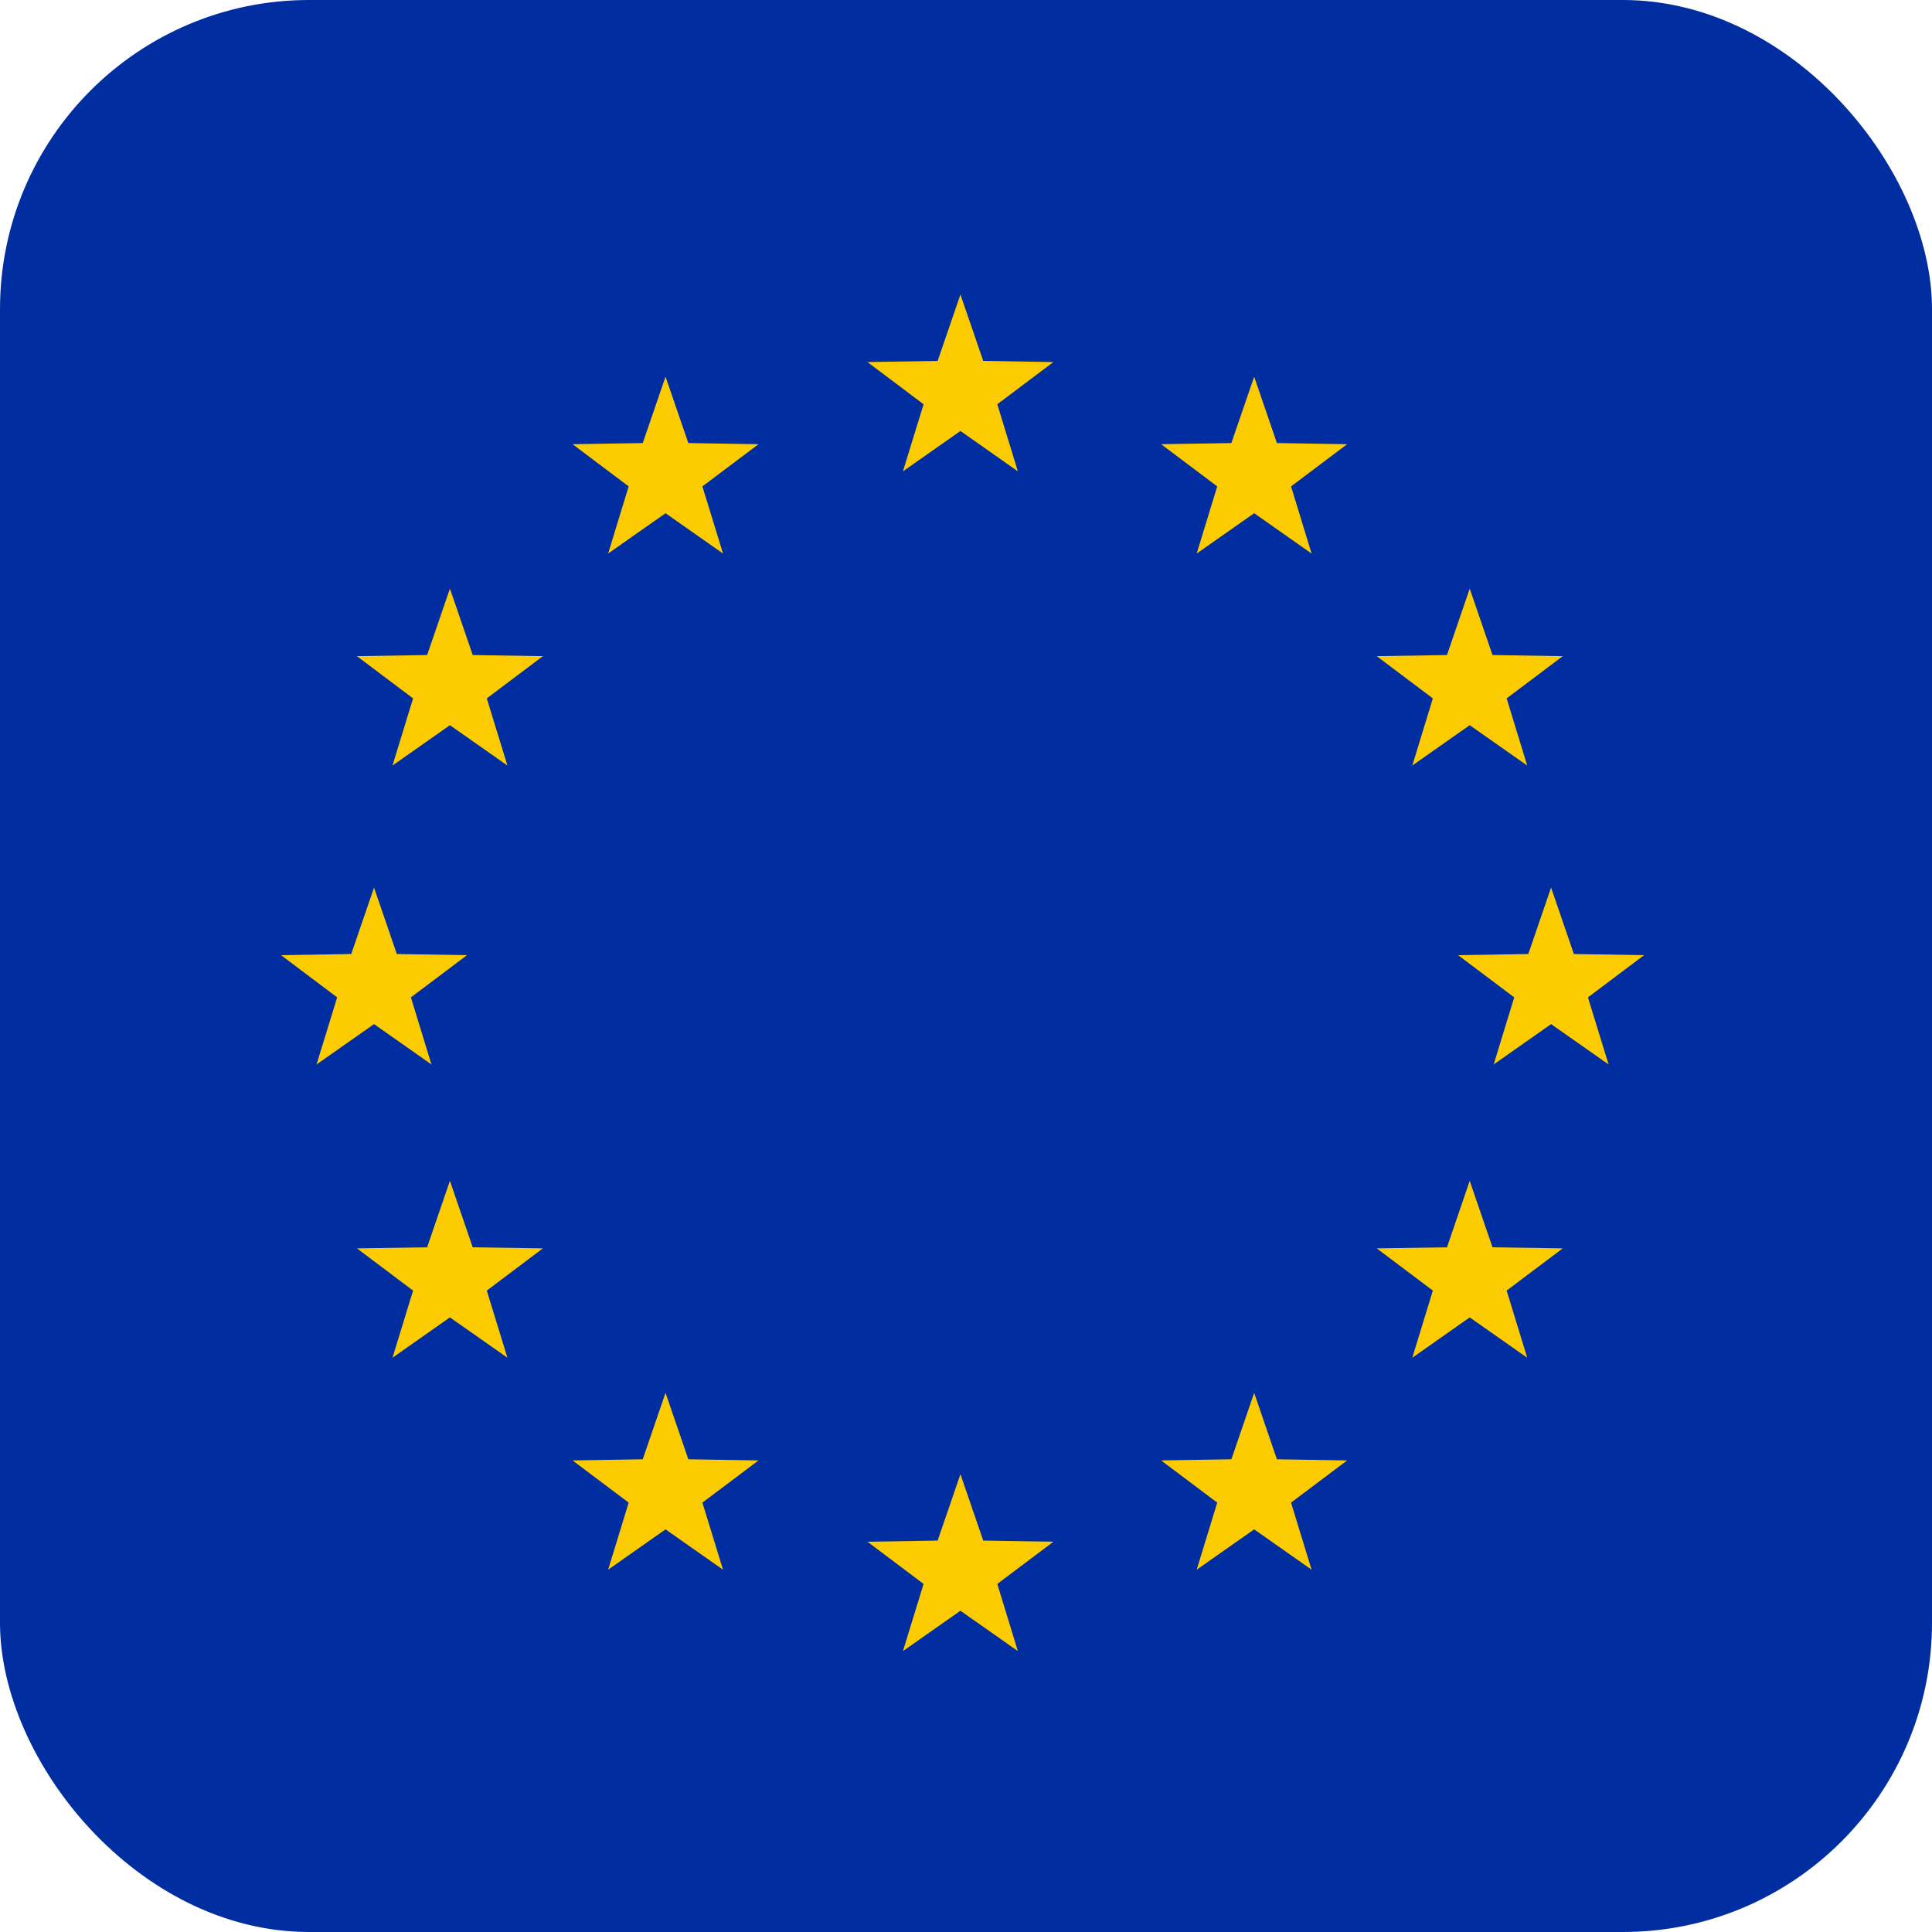
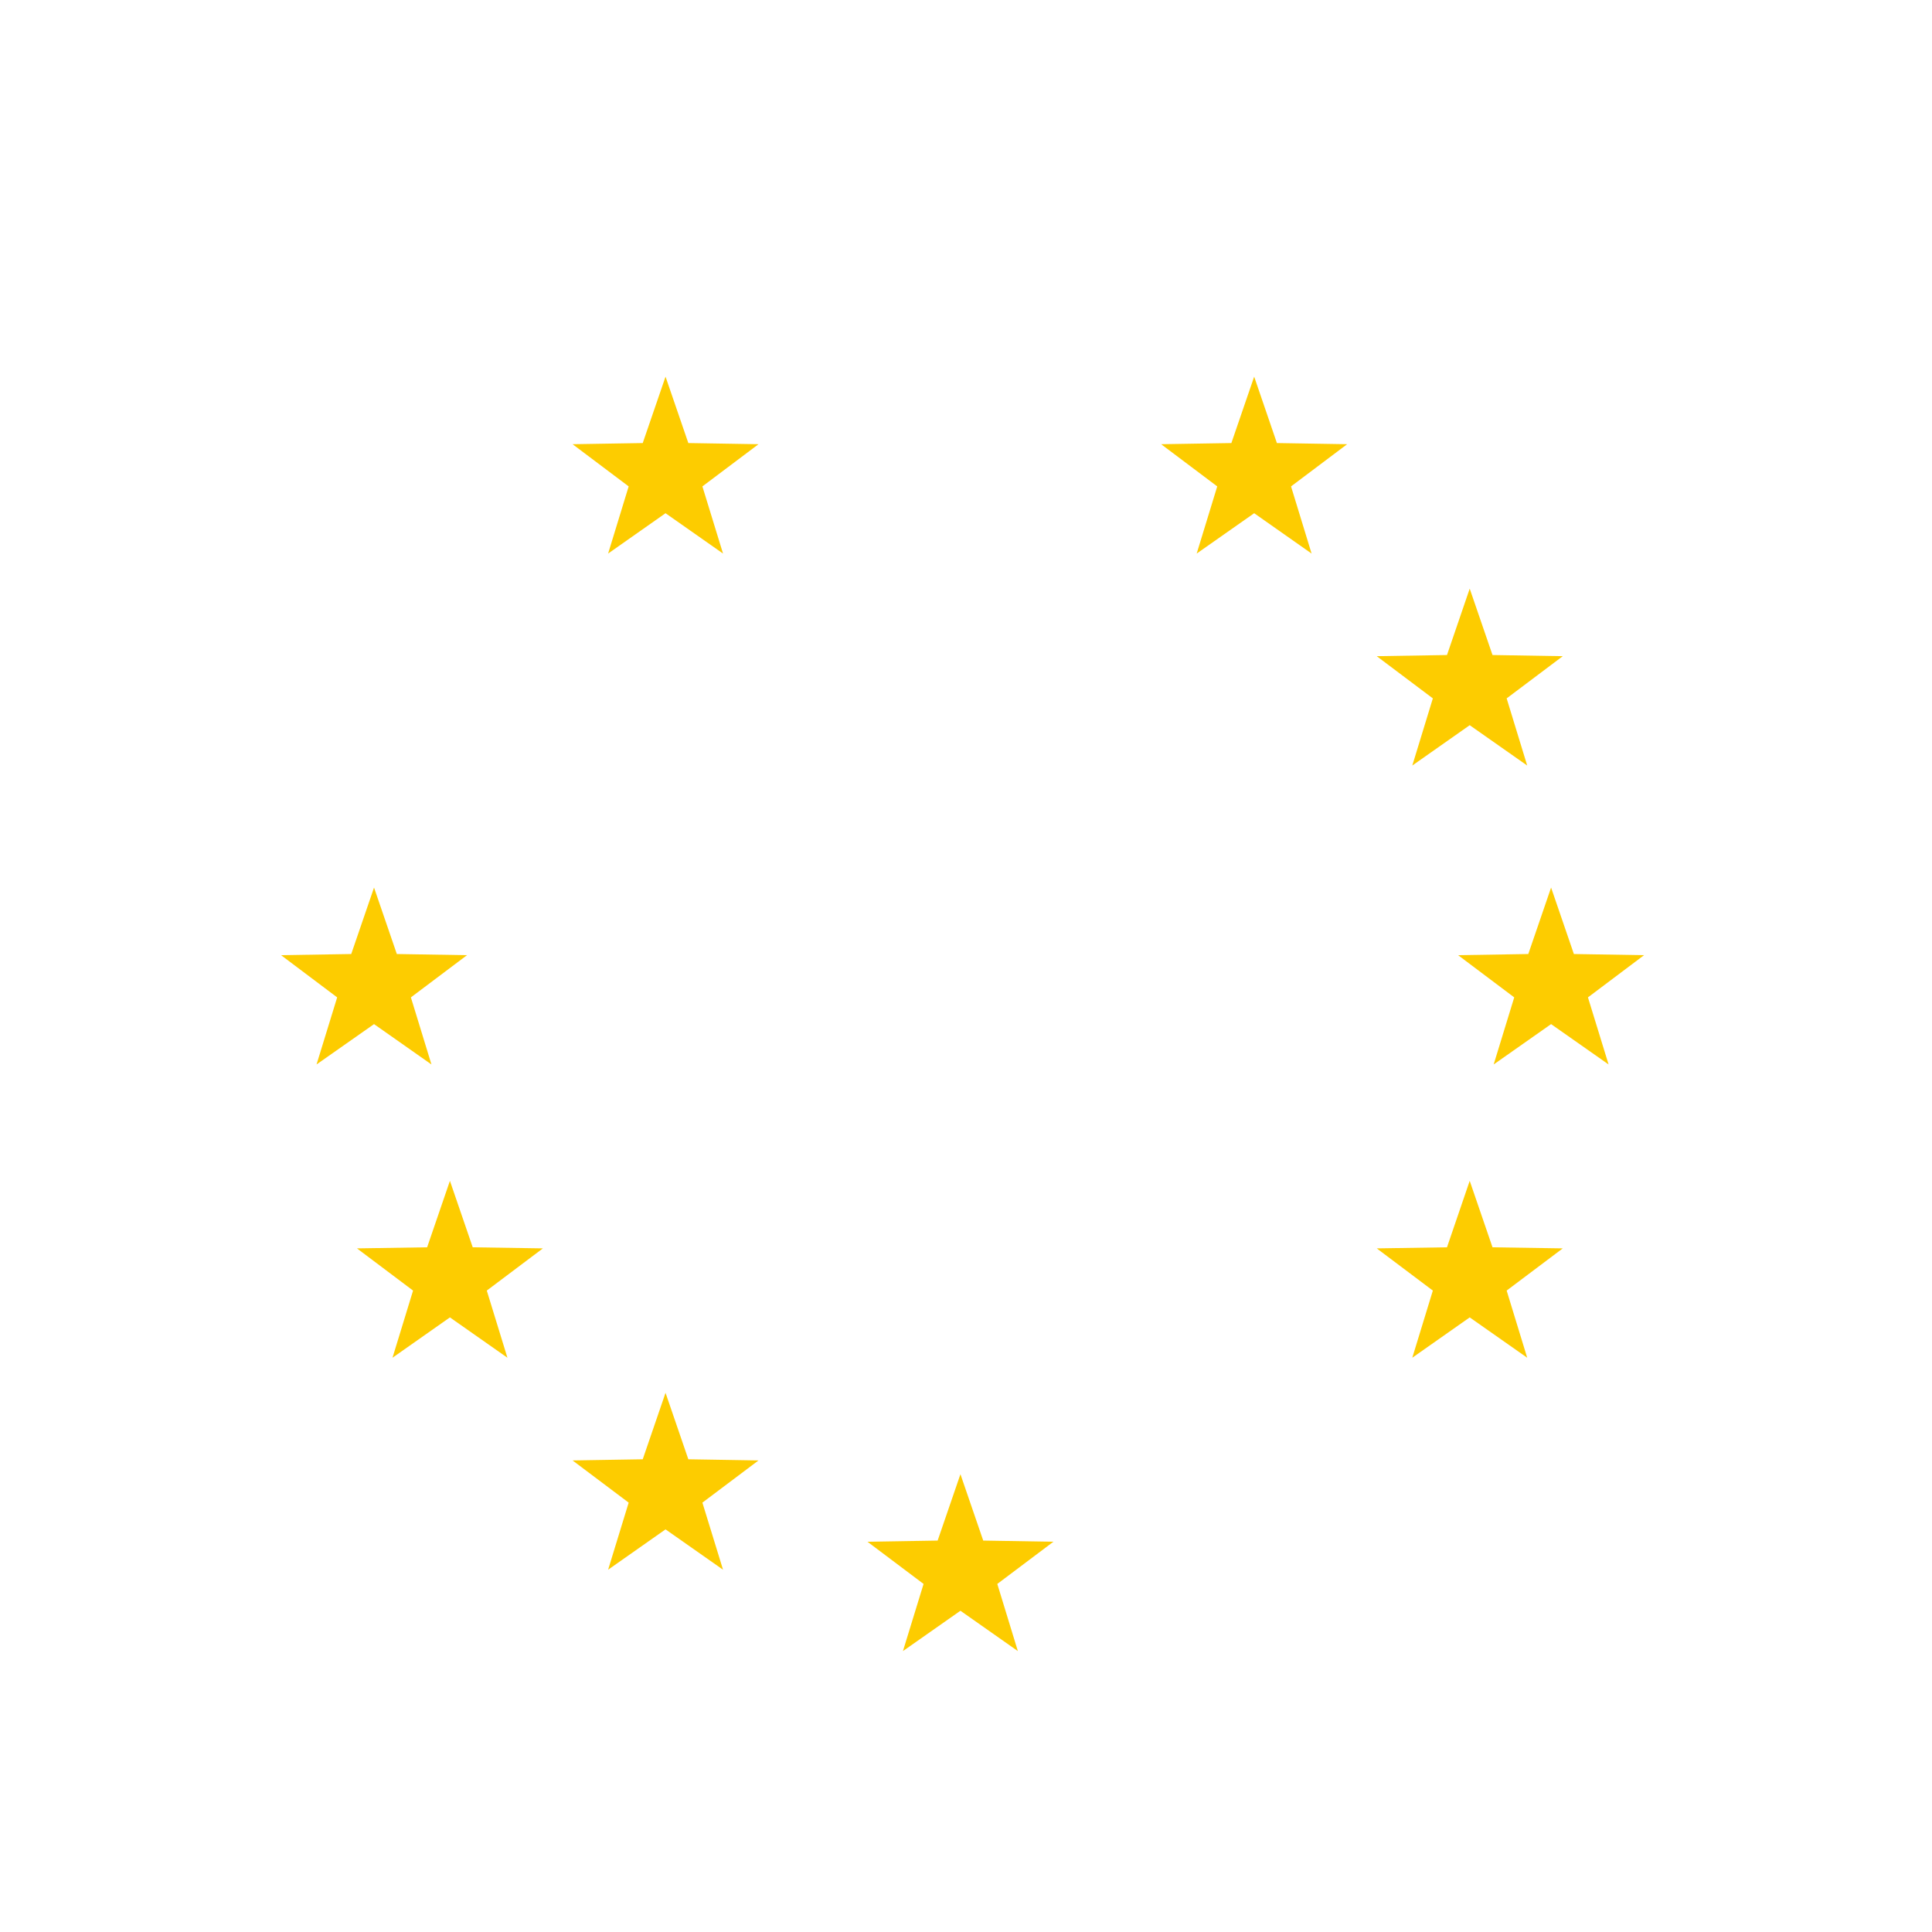
<svg xmlns="http://www.w3.org/2000/svg" width="25" height="25" viewBox="0 0 25 25" fill="none">
-   <rect width="25" height="25" rx="4" fill="#002DA0" />
-   <path d="M12.428 3.811L12.723 4.67L13.631 4.685L12.905 5.231L13.171 6.099L12.428 5.577L11.684 6.099L11.951 5.231L11.225 4.685L12.133 4.67L12.428 3.811Z" fill="#FDCC00" />
  <path d="M4.84 11.485L5.135 12.345L6.043 12.36L5.317 12.906L5.583 13.774L4.84 13.252L4.096 13.774L4.363 12.906L3.637 12.36L4.545 12.345L4.84 11.485Z" fill="#FDCC00" />
-   <path d="M5.822 7.617L6.117 8.476L7.025 8.491L6.299 9.037L6.566 9.906L5.822 9.384L5.079 9.906L5.345 9.037L4.619 8.491L5.527 8.476L5.822 7.617Z" fill="#FDCC00" />
  <path d="M8.612 4.874L8.907 5.733L9.815 5.748L9.089 6.294L9.356 7.163L8.612 6.641L7.869 7.163L8.135 6.294L7.409 5.748L8.317 5.733L8.612 4.874Z" fill="#FDCC00" />
-   <path d="M19.018 7.617L18.724 8.476L17.815 8.491L18.541 9.037L18.275 9.906L19.018 9.384L19.762 9.906L19.496 9.037L20.222 8.491L19.313 8.476L19.018 7.617Z" fill="#FDCC00" />
+   <path d="M19.018 7.617L18.724 8.476L17.815 8.491L18.541 9.037L18.275 9.906L19.018 9.384L19.762 9.906L19.496 9.037L20.222 8.491L19.313 8.476L19.018 7.617" fill="#FDCC00" />
  <path d="M5.822 15.28L6.117 16.14L7.025 16.154L6.299 16.7L6.566 17.569L5.822 17.047L5.079 17.569L5.345 16.7L4.619 16.154L5.527 16.14L5.822 15.28Z" fill="#FDCC00" />
  <path d="M19.018 15.28L18.724 16.14L17.815 16.154L18.541 16.7L18.275 17.569L19.018 17.047L19.762 17.569L19.496 16.7L20.222 16.154L19.313 16.14L19.018 15.28Z" fill="#FDCC00" />
  <path d="M16.229 4.874L15.934 5.733L15.025 5.748L15.751 6.294L15.485 7.163L16.229 6.641L16.972 7.163L16.706 6.294L17.432 5.748L16.523 5.733L16.229 4.874Z" fill="#FDCC00" />
  <path d="M8.612 18.023L8.907 18.883L9.815 18.898L9.089 19.444L9.356 20.312L8.612 19.79L7.869 20.312L8.135 19.444L7.409 18.898L8.317 18.883L8.612 18.023Z" fill="#FDCC00" />
-   <path d="M16.229 18.023L15.934 18.883L15.025 18.898L15.751 19.444L15.485 20.312L16.229 19.79L16.972 20.312L16.706 19.444L17.432 18.898L16.523 18.883L16.229 18.023Z" fill="#FDCC00" />
  <path d="M20.071 11.485L20.366 12.345L21.274 12.36L20.548 12.906L20.815 13.774L20.071 13.252L19.328 13.774L19.594 12.906L18.868 12.36L19.776 12.345L20.071 11.485Z" fill="#FDCC00" />
  <path d="M12.428 19.076L12.723 19.935L13.631 19.95L12.905 20.496L13.171 21.365L12.428 20.843L11.684 21.365L11.951 20.496L11.225 19.95L12.133 19.935L12.428 19.076Z" fill="#FDCC00" />
</svg>